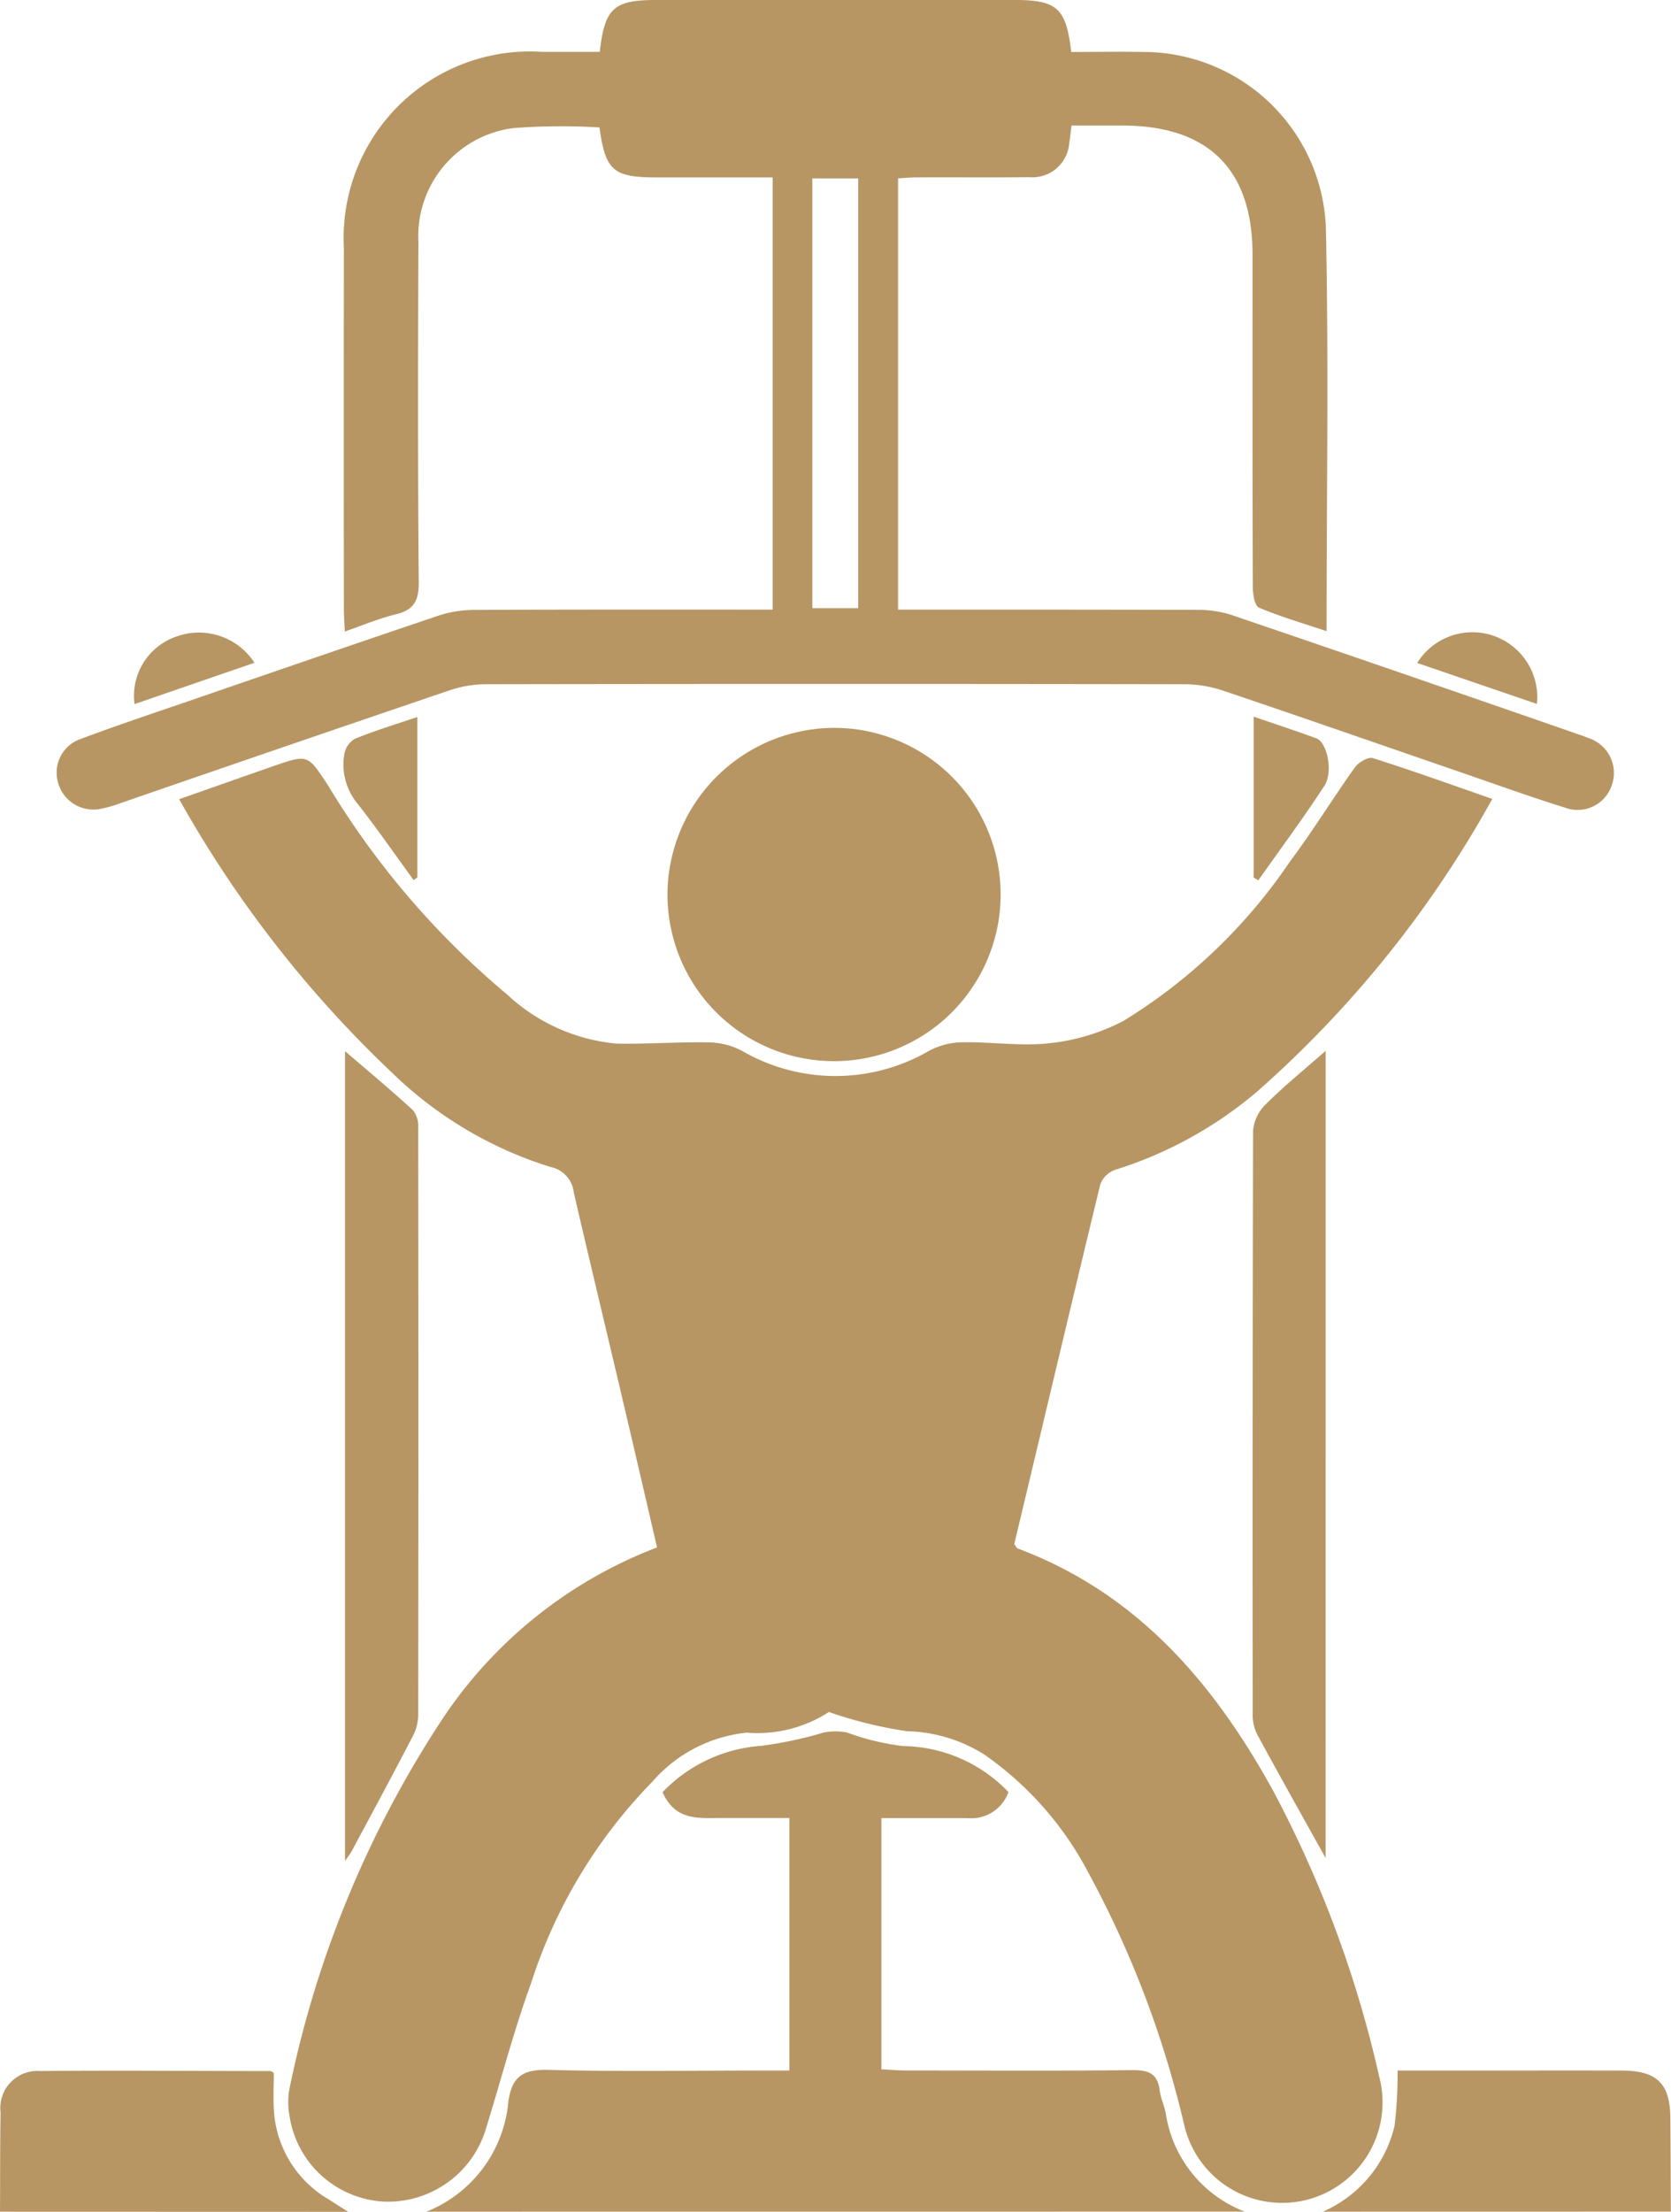
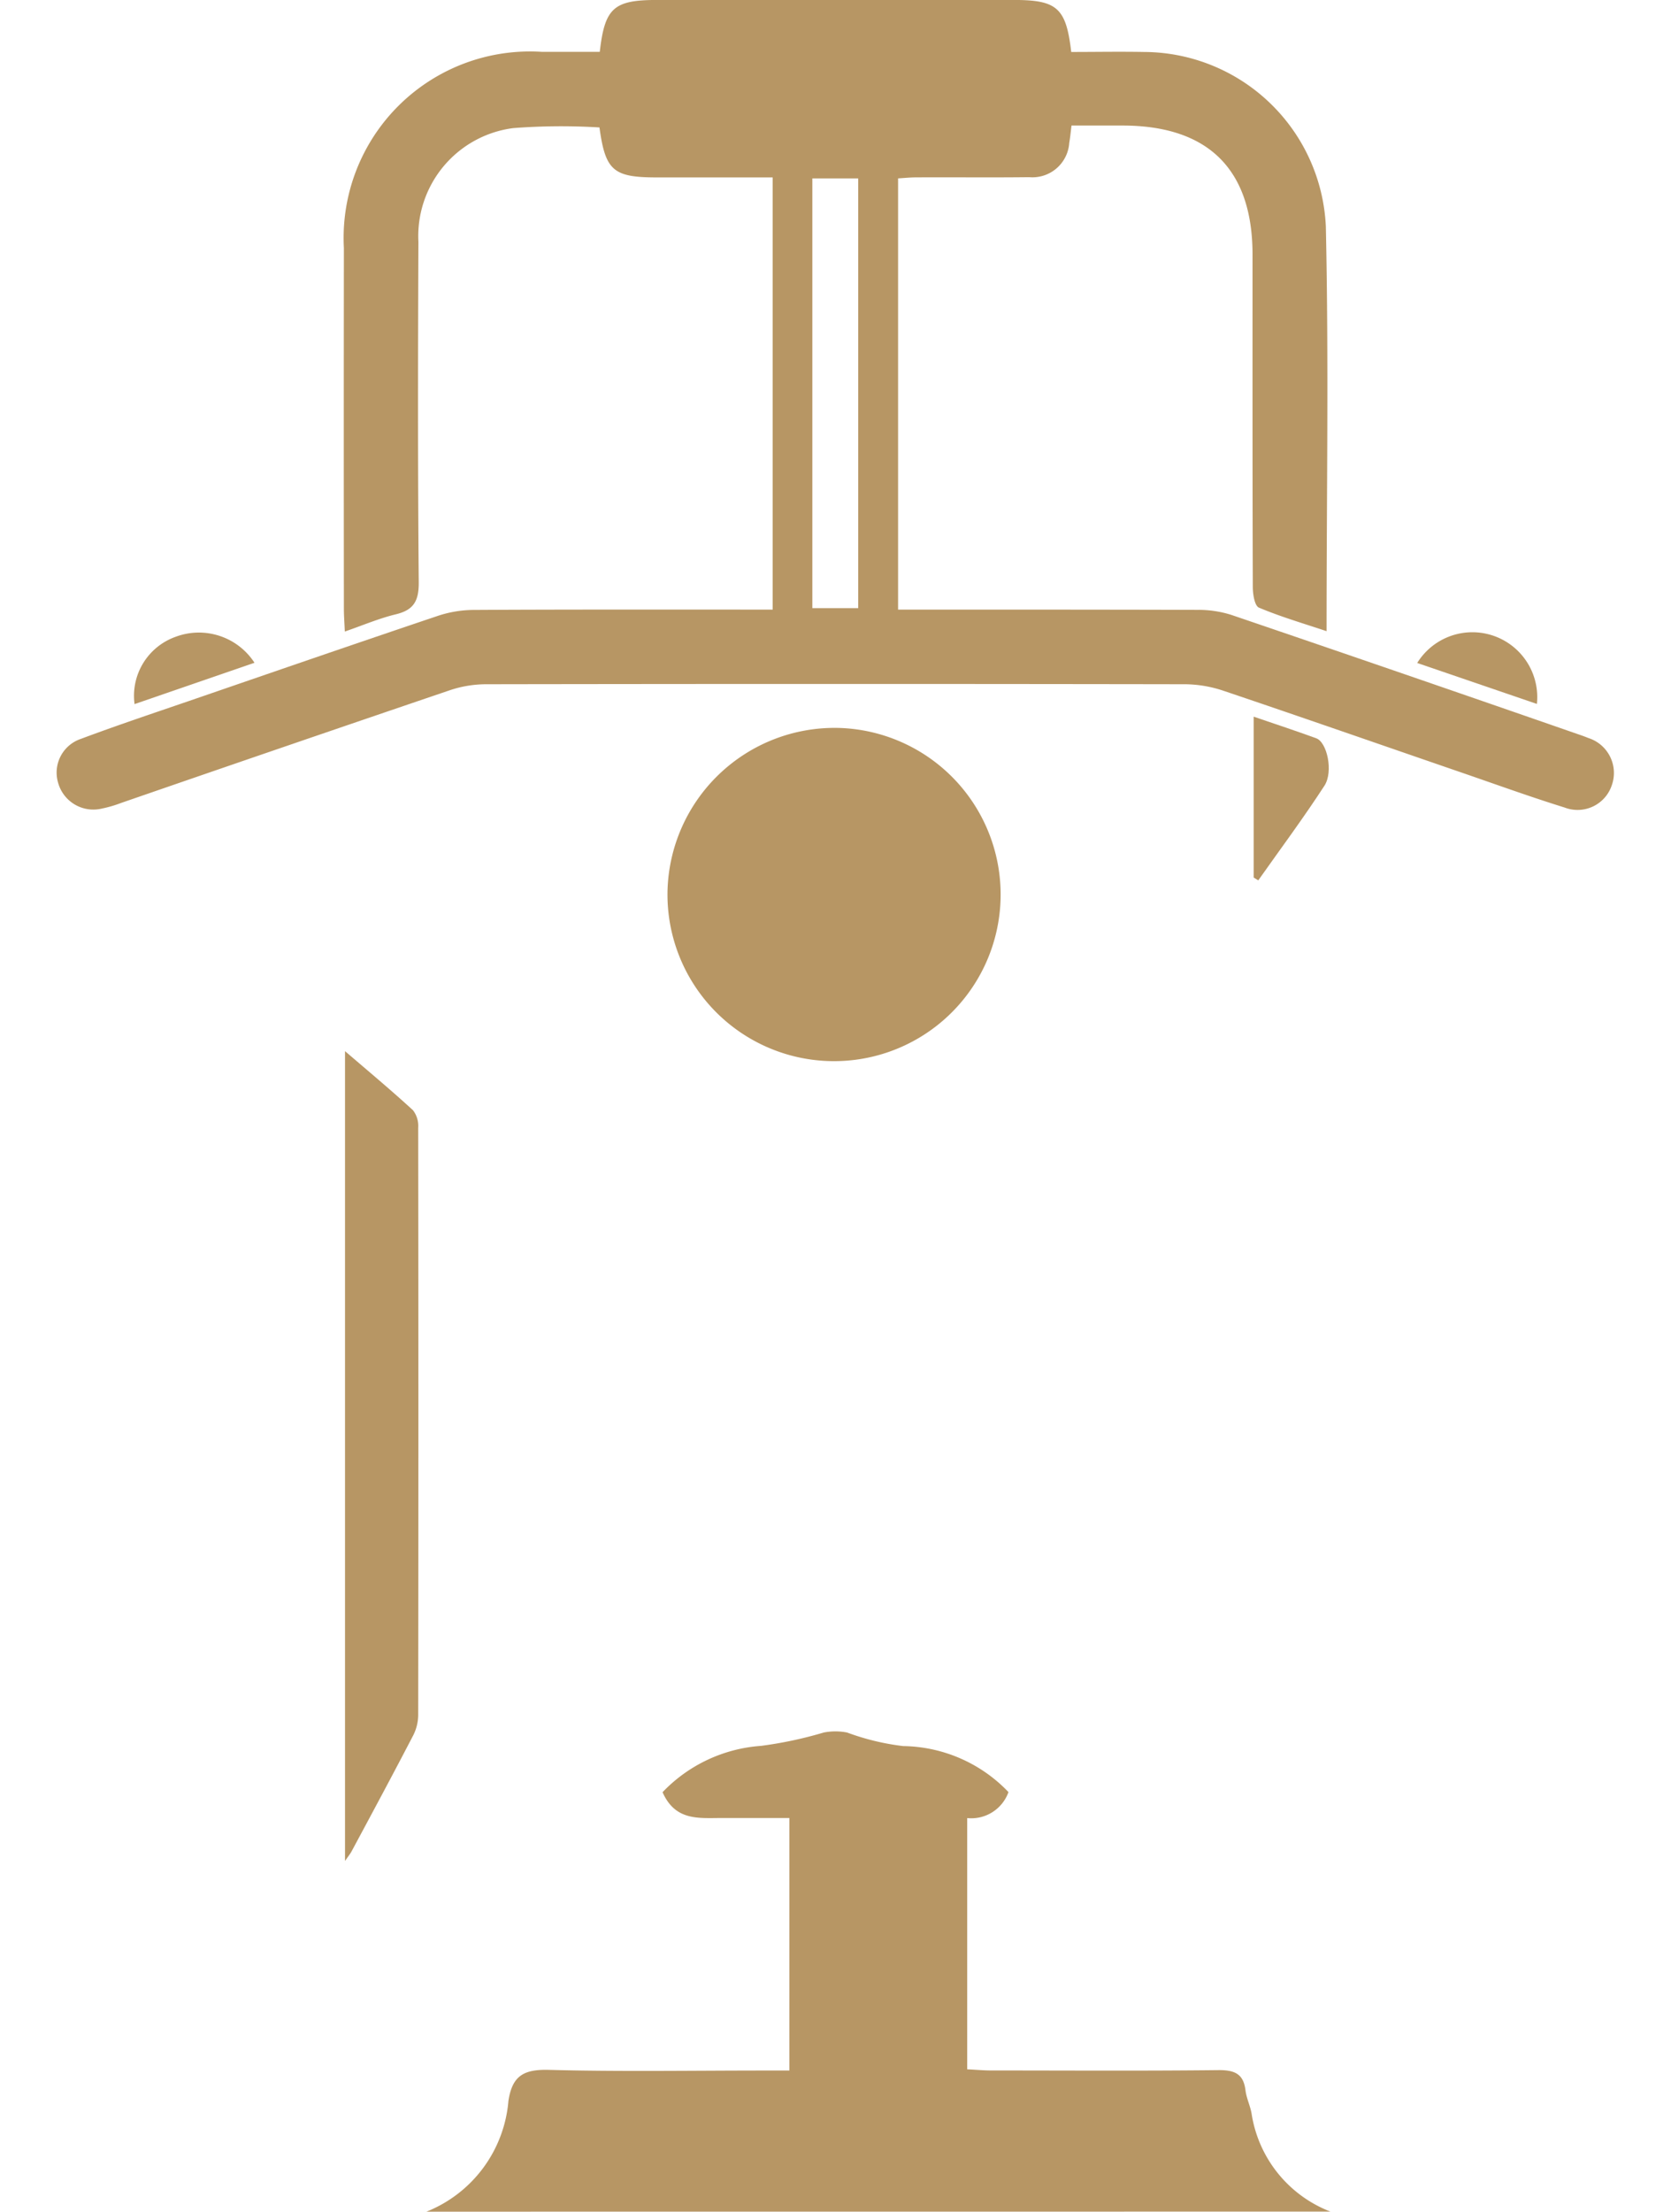
<svg xmlns="http://www.w3.org/2000/svg" id="Group_121" data-name="Group 121" width="48.572" height="64.261" viewBox="0 0 48.572 64.261">
  <defs>
    <clipPath id="clip-path">
      <rect id="Rectangle_246" data-name="Rectangle 246" width="48.572" height="64.261" fill="#b79664" />
    </clipPath>
  </defs>
  <g id="Group_120" data-name="Group 120" transform="translate(0 0)" clip-path="url(#clip-path)">
-     <path id="Path_180" data-name="Path 180" d="M6.482,40.26A3.807,3.807,0,0,0,8.865,37.04c.111-.729.444-.918,1.17-.9,2.085.055,4.173.019,6.259.019h.738V28.822c-.654,0-1.318,0-1.981,0s-1.337.086-1.706-.75a4.383,4.383,0,0,1,2.861-1.346,11.669,11.669,0,0,0,1.824-.388,1.763,1.763,0,0,1,.679,0,7.08,7.08,0,0,0,1.631.394A4.306,4.306,0,0,1,23.4,28.069a1.149,1.149,0,0,1-1.2.755c-.819,0-1.637,0-2.494,0v7.3c.241.011.465.033.687.033,2.215,0,4.427.015,6.64-.01.469,0,.708.126.763.593.029.226.136.442.176.667a3.644,3.644,0,0,0,2.293,2.851Z" transform="translate(5.914 24.001)" fill="#b79664" />
-     <path id="Path_181" data-name="Path 181" d="M0,35.558C.006,34.6,0,33.64.017,32.68a1.078,1.078,0,0,1,1.149-1.209c2.228-.023,4.456,0,6.682,0,.036,0,.075.034.111.052,0,.35-.019.7,0,1.048A3.22,3.22,0,0,0,9.553,35.2l.566.361Z" transform="translate(0 28.704)" fill="#b79664" />
-     <path id="Path_182" data-name="Path 182" d="M20.107,35.56a3.632,3.632,0,0,0,2.083-2.492,12.475,12.475,0,0,0,.088-1.608h1.675c1.618,0,3.236-.006,4.854,0,1.025.006,1.4.388,1.4,1.409.008.9.01,1.794.015,2.689Z" transform="translate(18.346 28.701)" fill="#b79664" />
-     <path id="Path_183" data-name="Path 183" d="M40.895,12.707a31.923,31.923,0,0,1-6.848,8.514,11.78,11.78,0,0,1-4.117,2.264.72.72,0,0,0-.43.421c-.845,3.49-1.671,6.984-2.5,10.451.048.067.065.119.1.13,3.473,1.3,5.7,3.911,7.418,7.028a33.089,33.089,0,0,1,3.09,8.321,2.92,2.92,0,1,1-5.665,1.417,29.358,29.358,0,0,0-2.827-7.416,9.611,9.611,0,0,0-2.98-3.358,4.409,4.409,0,0,0-2.259-.683,12.414,12.414,0,0,1-2.266-.558,3.811,3.811,0,0,1-2.385.6,4.189,4.189,0,0,0-2.739,1.417,14.84,14.84,0,0,0-3.534,5.867c-.5,1.371-.868,2.79-1.3,4.186a2.971,2.971,0,0,1-2.981,2.155A2.932,2.932,0,0,1,5.93,50.957a2.16,2.16,0,0,1,.008-.807A30.717,30.717,0,0,1,10.273,39.6a13.088,13.088,0,0,1,6.343-5.144c-.348-1.5-.69-2.974-1.038-4.452-.459-1.951-.929-3.9-1.381-5.854a.852.852,0,0,0-.685-.75A11.486,11.486,0,0,1,8.9,20.651a33.34,33.34,0,0,1-6.175-7.935c.939-.329,1.84-.648,2.742-.962,1-.346.994-.342,1.583.558A24.268,24.268,0,0,0,12.268,18.4a5.37,5.37,0,0,0,3.167,1.417c.9.019,1.809-.054,2.714-.034a2.133,2.133,0,0,1,.941.247,5.413,5.413,0,0,0,5.427,0,2.106,2.106,0,0,1,.941-.251c.861-.017,1.735.122,2.584.025a5.95,5.95,0,0,0,2.138-.65,15.832,15.832,0,0,0,4.831-4.624c.666-.887,1.247-1.838,1.891-2.74.105-.145.384-.31.52-.268,1.138.36,2.26.765,3.473,1.186" transform="translate(2.483 10.505)" fill="#b79664" />
+     <path id="Path_180" data-name="Path 180" d="M6.482,40.26A3.807,3.807,0,0,0,8.865,37.04c.111-.729.444-.918,1.17-.9,2.085.055,4.173.019,6.259.019h.738V28.822c-.654,0-1.318,0-1.981,0s-1.337.086-1.706-.75a4.383,4.383,0,0,1,2.861-1.346,11.669,11.669,0,0,0,1.824-.388,1.763,1.763,0,0,1,.679,0,7.08,7.08,0,0,0,1.631.394A4.306,4.306,0,0,1,23.4,28.069a1.149,1.149,0,0,1-1.2.755v7.3c.241.011.465.033.687.033,2.215,0,4.427.015,6.64-.01.469,0,.708.126.763.593.029.226.136.442.176.667a3.644,3.644,0,0,0,2.293,2.851Z" transform="translate(5.914 24.001)" fill="#b79664" />
    <path id="Path_184" data-name="Path 184" d="M22.826,17.671h1.333V5.185H22.826ZM16.647,1.507C16.792.229,17.054,0,18.312,0H28.683c1.256,0,1.52.229,1.668,1.511.7,0,1.411-.013,2.123,0a5.313,5.313,0,0,1,5.278,5.07c.086,3.888.021,7.778.021,11.759-.685-.229-1.343-.421-1.968-.685-.122-.054-.176-.388-.176-.595-.011-3.221-.008-6.443-.008-9.663,0-2.473-1.285-3.746-3.775-3.748H30.359c-.023.189-.038.348-.065.5a1.073,1.073,0,0,1-1.165,1c-1.1.013-2.192,0-3.289.006-.163,0-.327.017-.522.029V17.713h.671c2.677,0,5.355,0,8.032.008a3.173,3.173,0,0,1,.987.147q5.046,1.718,10.078,3.467c.1.034.2.069.295.109a1.065,1.065,0,0,1,.688,1.358,1.049,1.049,0,0,1-1.377.662c-1.044-.325-2.073-.7-3.106-1.054-2.268-.78-4.531-1.57-6.8-2.335a3.6,3.6,0,0,0-1.107-.193q-10.184-.017-20.363,0a3.336,3.336,0,0,0-1.044.18q-4.779,1.624-9.547,3.272a3.473,3.473,0,0,1-.545.159A1.063,1.063,0,0,1,.9,22.737a1.033,1.033,0,0,1,.66-1.266c1.042-.39,2.1-.744,3.154-1.105,2.406-.828,4.812-1.658,7.221-2.469a3.34,3.34,0,0,1,1.044-.174c2.656-.015,5.313-.01,7.969-.01h.725V5.156H18.3c-1.264,0-1.49-.2-1.662-1.452a18.239,18.239,0,0,0-2.505.019,3.164,3.164,0,0,0-2.758,3.3c-.013,3.307-.019,6.611.01,9.916,0,.532-.153.788-.669.912-.484.117-.949.316-1.48.5-.011-.264-.027-.465-.027-.664q-.006-5.241,0-10.48a5.418,5.418,0,0,1,5.751-5.7c.547,0,1.094,0,1.683,0" transform="translate(0.787 -0.001)" fill="#b79664" />
    <path id="Path_185" data-name="Path 185" d="M15.114,11.061A4.842,4.842,0,1,1,10.147,15.8a4.859,4.859,0,0,1,4.967-4.739" transform="translate(9.256 10.089)" fill="#b79664" />
    <path id="Path_186" data-name="Path 186" d="M5.244,39.5V15.971c.7.6,1.352,1.144,1.976,1.717a.747.747,0,0,1,.151.509q.011,8.528,0,17.059a1.327,1.327,0,0,1-.143.591c-.587,1.13-1.191,2.253-1.794,3.375-.034.065-.082.122-.189.277" transform="translate(4.785 14.571)" fill="#b79664" />
-     <path id="Path_187" data-name="Path 187" d="M21.163,39.418c-.688-1.237-1.356-2.419-2-3.613a1.28,1.28,0,0,1-.12-.6q-.009-8.462.011-16.927a1.227,1.227,0,0,1,.377-.769c.53-.526,1.113-1,1.733-1.545Z" transform="translate(17.37 14.568)" fill="#b79664" />
    <path id="Path_188" data-name="Path 188" d="M19.055,15.563V10.889c.635.218,1.232.413,1.821.629.312.115.5.962.239,1.373-.61.939-1.279,1.838-1.926,2.754l-.134-.082" transform="translate(17.386 9.934)" fill="#b79664" />
-     <path id="Path_189" data-name="Path 189" d="M7.369,10.894v4.662c-.036.025-.073.052-.107.078-.541-.74-1.061-1.494-1.627-2.215a1.782,1.782,0,0,1-.388-1.453.645.645,0,0,1,.308-.44c.578-.235,1.176-.417,1.815-.633" transform="translate(4.763 9.939)" fill="#b79664" />
    <path id="Path_190" data-name="Path 190" d="M5.533,10.493l-3.484,1.2A1.819,1.819,0,0,1,3.236,9.74a1.927,1.927,0,0,1,2.3.753" transform="translate(1.862 8.765)" fill="#b79664" />
    <path id="Path_191" data-name="Path 191" d="M21.541,10.5a1.886,1.886,0,0,1,3.479,1.19L21.541,10.5" transform="translate(19.654 8.763)" fill="#b79664" />
  </g>
</svg>